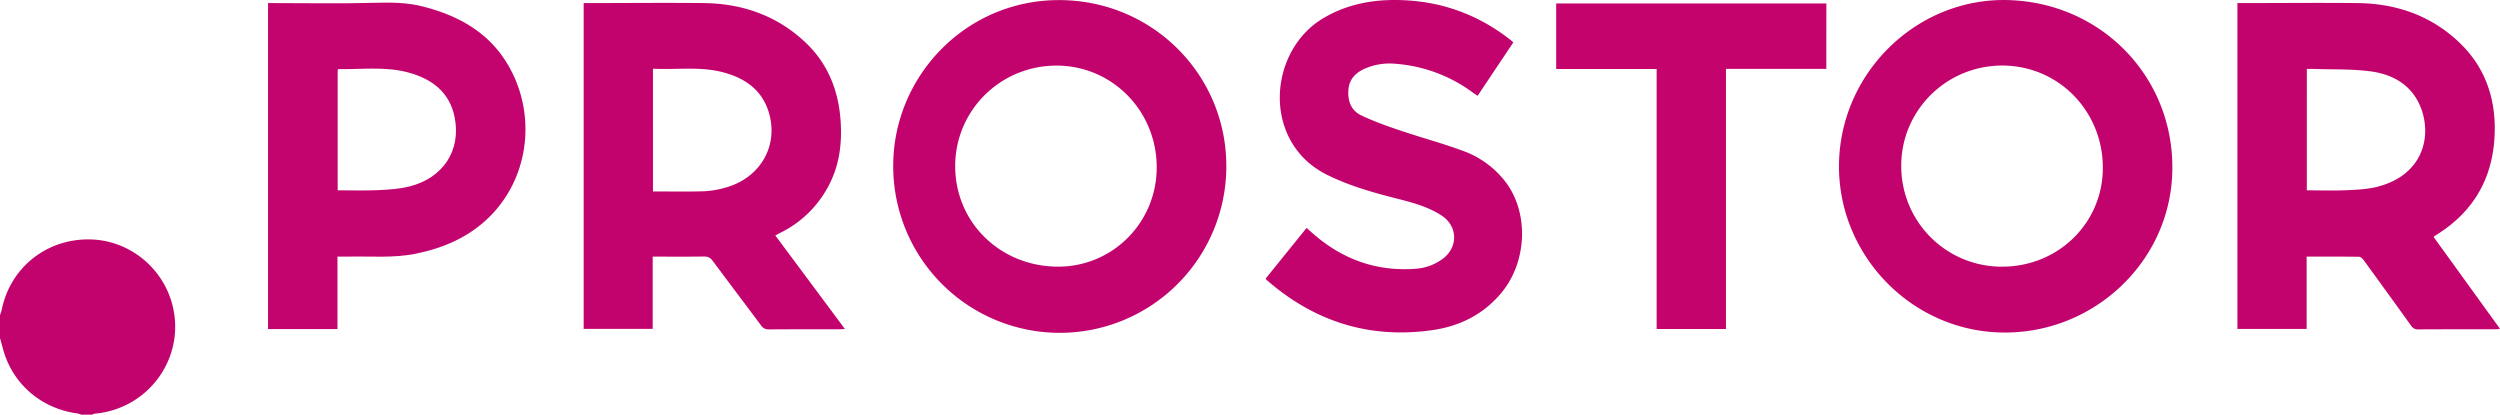
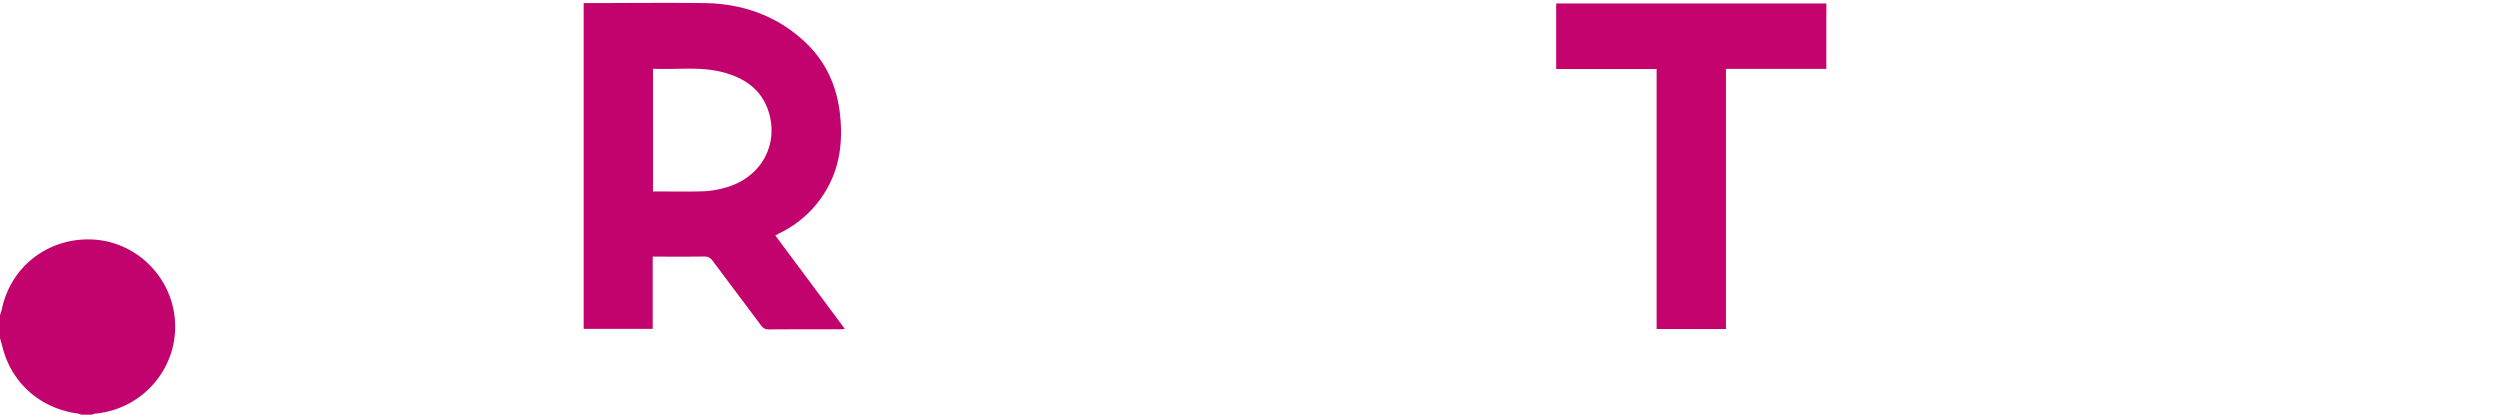
<svg xmlns="http://www.w3.org/2000/svg" viewBox="0 0 2307.54 382.79">
  <defs>
    <style>.cls-1{fill:#c3036d;}.cls-2{fill:#c4046e;}.cls-3{fill:#c4036d;}</style>
  </defs>
  <title>L7oXLQ.tifлого</title>
  <g id="Слой_2" data-name="Слой 2">
    <g id="Слой_1-2" data-name="Слой 1">
      <g id="L7oXLQ.tif">
        <path class="cls-1" d="M0,291c.6-2,1.35-3.95,1.78-6,8.29-38.74,42-65.05,81.94-64,38.37,1,71.06,29.93,77,68.16,7.2,46.06-26.39,88.54-73.23,92.65a10.91,10.91,0,0,0-2.57.93H75a20.87,20.87,0,0,0-3.5-1.11c-34-4.61-60.49-27.78-68.95-60.36C1.71,318.2.84,315.09,0,312Z" />
-         <path class="cls-1" d="M2246.23,218.68l61.31,84.81a33.53,33.53,0,0,1-3.72.45c-24,0-48-.05-72,.1-3.12,0-4.77-1.24-6.44-3.57q-21.67-30.17-43.56-60.18c-1-1.45-2.9-3.26-4.41-3.28-15.95-.24-31.92-.15-48.34-.15v66.76h-63.91V2.85h4.58c35.48,0,70.95-.38,106.43,0,36.17.4,68.64,11.88,94.69,37.22,24.56,23.89,33.79,54.35,31.52,88.14-2.62,38.88-20.88,68.58-54.22,89C2247.66,217.55,2247.16,218,2246.23,218.68Zm-117-43c12.54,0,24.84.43,37.1-.13,9.74-.45,19.76-.91,29.09-3.44,41.08-11.11,49-45.88,39.42-71.76-7.8-21-25.07-31.46-46-34.37-17.53-2.44-35.5-1.7-53.27-2.35-2.1-.07-4.2,0-6.33,0Z" />
-         <path class="cls-1" d="M602.45,236.86v66.71H538.73V2.85h4.67c35.48,0,71-.41,106.42,0,36.35.44,68.82,12.17,95,37.66C764.5,59.7,774,84,775.89,111.48c1.51,21.69-1.26,42.35-11.95,61.61a99.91,99.91,0,0,1-44.5,42.2c-1.16.57-2.27,1.24-3.8,2.08l64.2,86.26c-2,.14-3.34.31-4.72.32-21.82,0-43.63-.07-65.45.09-3.41,0-5.35-1.15-7.32-3.8-14.77-19.88-29.75-39.6-44.52-59.48-2.08-2.79-4.17-4-7.77-4C634.43,237,618.79,236.86,602.45,236.86Zm.25-173.44V176.7c15.92,0,31.54.32,47.14-.16a85.91,85.91,0,0,0,19.61-3.33c32.09-8.68,49.4-38.43,40.25-69.2-6.24-21-21.9-31.81-42-37.2C646.45,61.09,624.68,64.53,602.7,63.42Z" />
-         <path class="cls-1" d="M1855,.11c87.29,3.27,153.38,74.05,150,160.63-3.25,83.54-75.62,149.41-160.5,146.08-83.65-3.29-149.94-74.84-147-158.63C1700.56,64.07,1771.87-3,1855,.11Zm-6.85,246c51.64,0,92.7-40.24,92.81-91,.12-52.66-41-94.58-92.85-94.61-51.57,0-93.33,41.43-93.22,92.56A92.67,92.67,0,0,0,1848.15,246.14Z" />
-         <path class="cls-1" d="M1131.92,153.78a153.73,153.73,0,0,1-307.46-.6C824.39,71.07,890.55.66,976.41.09,1063-.49,1132.18,68.54,1131.92,153.78Zm-64.25.45c-.16-52.14-41.32-93.75-92.65-93.67-51.84.08-93.48,41.58-93.36,93,.12,52.07,42,92.74,95.32,92.55C1027.36,246,1067.83,205,1067.67,154.23Z" />
-         <path class="cls-2" d="M311.49,236.86v66.85H247.41V2.85h5.49c30.81,0,61.63.59,92.41-.25,15.08-.41,30-.42,44.55,3.27C426,15,455.9,32.57,473,67.48c21.51,43.79,13.83,97.38-20.53,132-18.84,19-42.74,29.47-68.92,34.74-20.62,4.15-41.49,2.17-62.26,2.62C318.22,236.92,315.1,236.86,311.49,236.86Zm.19-61.22c12.69,0,24.84.42,36.95-.13,9.74-.45,19.69-1,29.1-3.38,31.12-7.71,47.88-33.08,42-63.45-4.58-23.68-21.14-36-43.21-41.87-21.08-5.6-42.7-2.69-64.11-3-.24,0-.48.4-.73.61Z" />
-         <path class="cls-1" d="M1168.21,257.17c12.59-15.59,25-31,37.77-46.75l6.34,5.53c26.85,23.37,57.91,34.65,93.63,32.17a47.65,47.65,0,0,0,25.53-9.07c14.63-10.85,14.23-30.33-1-40.22-13.61-8.82-29.27-12.49-44.72-16.45-20.8-5.33-41.25-11.36-60.65-20.92-60.69-29.93-55-114.34-3.53-144.76C1244.05,3.41,1268.41-.79,1294,.12q55.86,2,99.93,36.53c.9.7,1.76,1.46,2.93,2.43l-33,49.36c-1.83-1.24-3.47-2.29-5-3.43a137,137,0,0,0-70.67-26.12,57.06,57.06,0,0,0-28.78,4.62c-8.25,3.76-14,9.68-14.78,19.1-.9,10.3,2.31,19.38,11.85,23.9,11.49,5.45,23.58,9.76,35.65,13.84,19.64,6.64,39.73,12,59.15,19.23a86.55,86.55,0,0,1,36.61,26.12c23.35,28.1,22.51,74.77-1.92,104.39-16.35,19.83-38.27,30.84-63,34.49-58.21,8.61-109.6-7.5-153.87-46.19A8.37,8.37,0,0,1,1168.21,257.17Z" />
+         <path class="cls-1" d="M602.45,236.86v66.71H538.73V2.85h4.67c35.48,0,71-.41,106.42,0,36.35.44,68.82,12.17,95,37.66C764.5,59.7,774,84,775.89,111.48c1.51,21.69-1.26,42.35-11.95,61.61a99.91,99.91,0,0,1-44.5,42.2c-1.16.57-2.27,1.24-3.8,2.08l64.2,86.26c-2,.14-3.34.31-4.72.32-21.82,0-43.63-.07-65.45.09-3.41,0-5.35-1.15-7.32-3.8-14.77-19.88-29.75-39.6-44.52-59.48-2.08-2.79-4.17-4-7.77-4C634.43,237,618.79,236.86,602.45,236.86Zm.25-173.44V176.7c15.92,0,31.54.32,47.14-.16a85.91,85.91,0,0,0,19.61-3.33c32.09-8.68,49.4-38.43,40.25-69.2-6.24-21-21.9-31.81-42-37.2C646.45,61.09,624.68,64.53,602.7,63.42" />
        <path class="cls-3" d="M1685.72,63.58h-92.63V303.69h-64v-240h-92.7V3.18h249.38Z" />
      </g>
    </g>
  </g>
</svg>